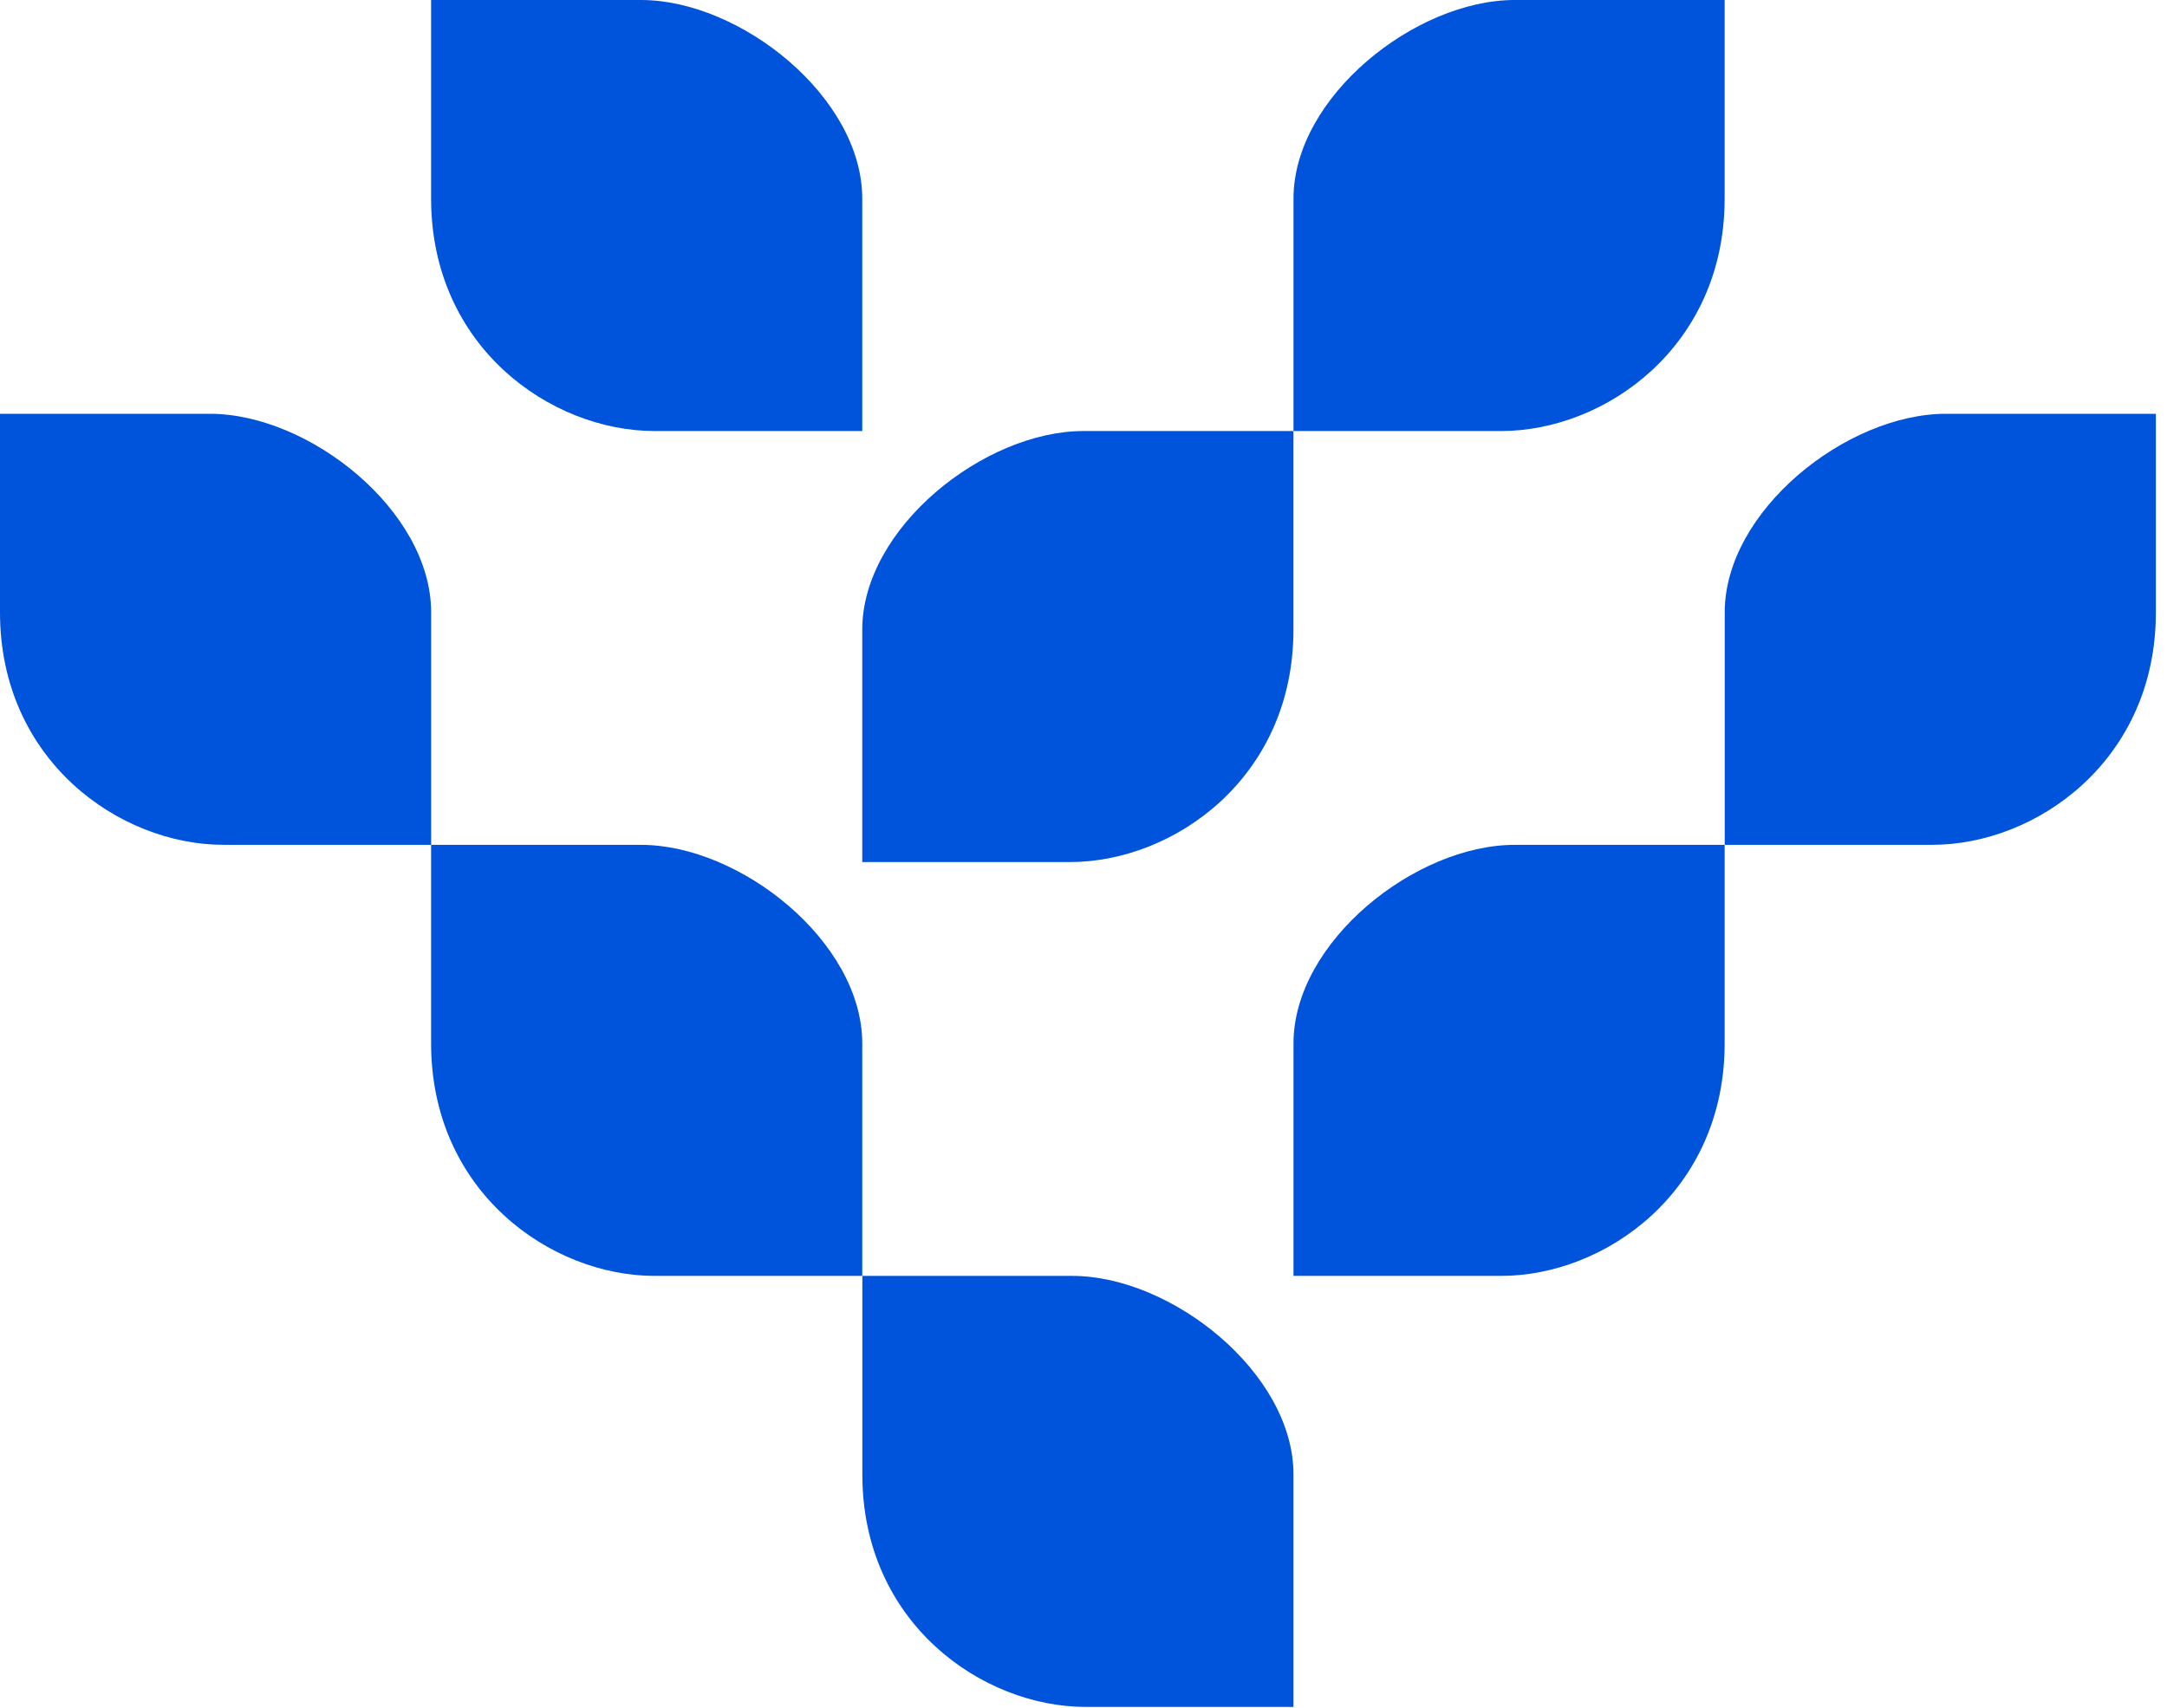
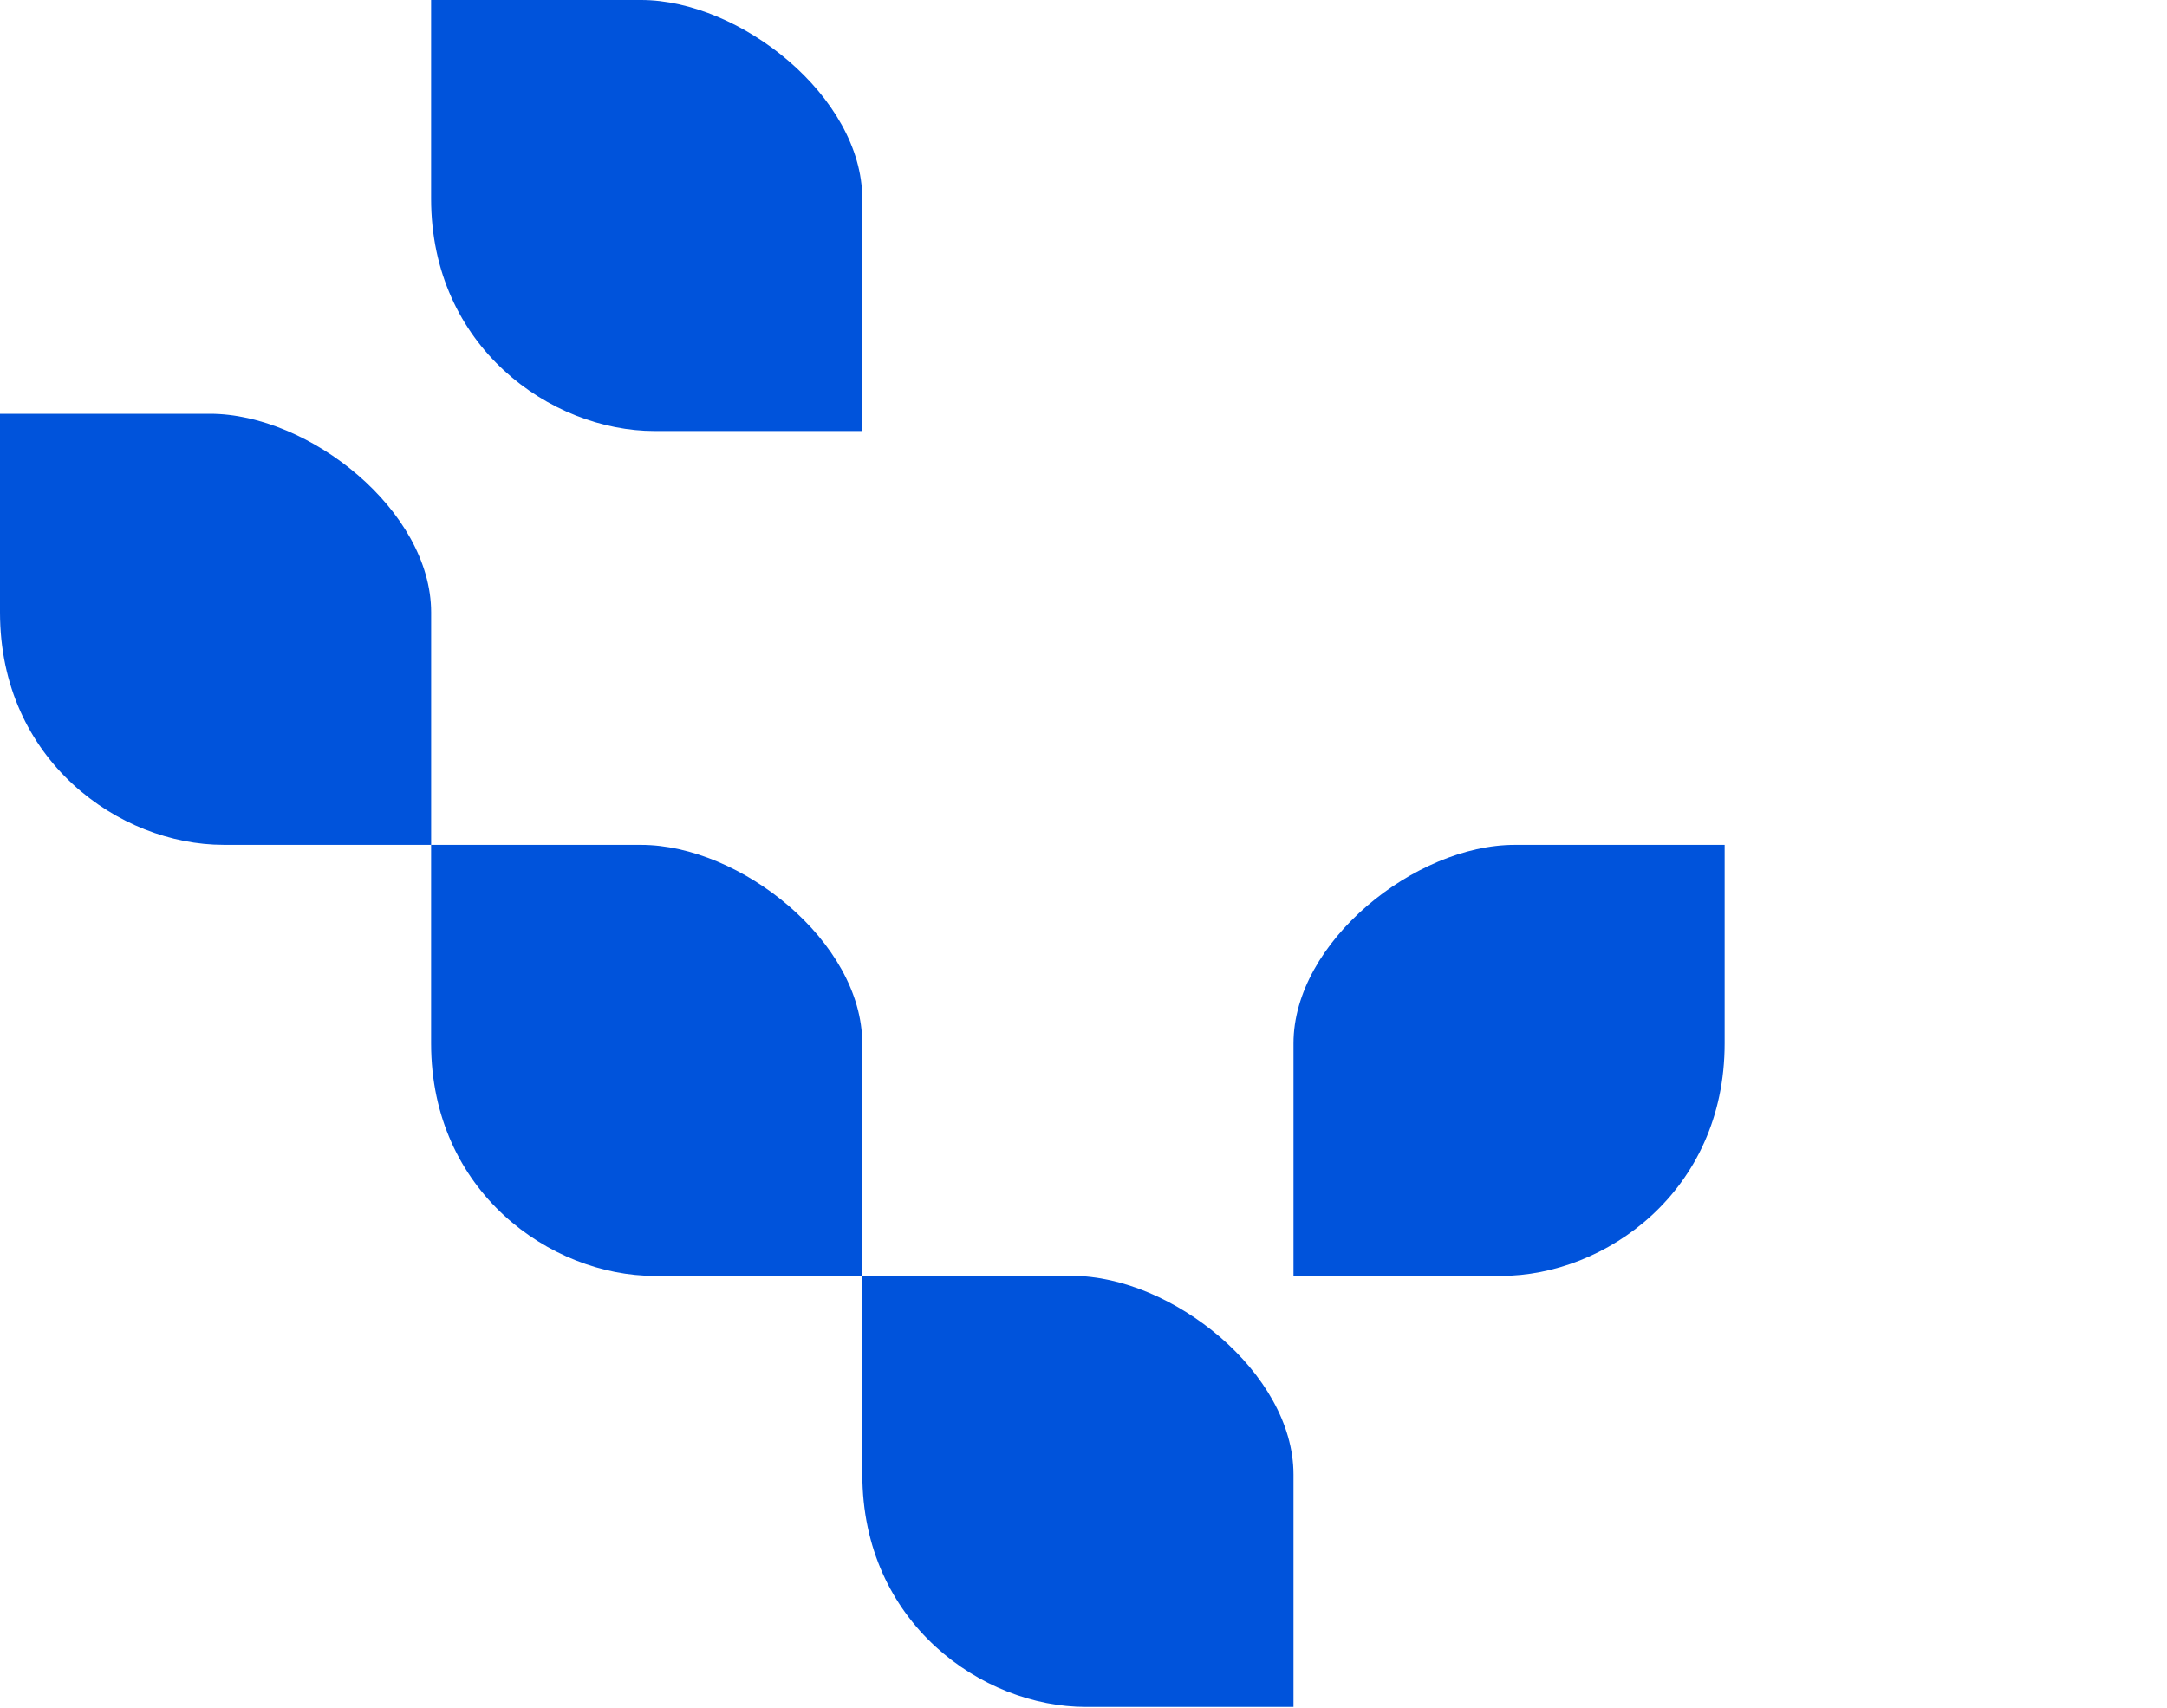
<svg xmlns="http://www.w3.org/2000/svg" viewBox="0 0 52 41" fill="none" width="52" height="41" style="max-width: 2.125rem; max-height: 1.75rem;">
-   <path d="M36.347 0H41.385V4.767C41.385 8.323 38.514 10.346 36.023 10.346H31.039V4.767C31.039 2.329 33.964 0 36.347 0Z" fill="#0053DB" />
-   <path d="M46.695 9.932H51.733V14.698C51.733 18.254 48.862 20.278 46.37 20.278H41.387V14.698C41.387 12.261 44.312 9.932 46.695 9.932Z" fill="#0053DB" />
-   <path d="M26 10.346H31.038V15.113C31.038 18.668 28.167 20.692 25.675 20.692H20.691V15.113C20.691 12.675 23.616 10.346 26 10.346Z" fill="#0053DB" />
  <path d="M36.347 20.279H41.385V25.046C41.385 28.602 38.514 30.625 36.023 30.625H31.039V25.046C31.039 22.608 33.964 20.279 36.347 20.279Z" fill="#0053DB" />
  <path d="M15.383 0H10.345V4.767C10.345 8.323 13.216 10.346 15.708 10.346H20.691V4.767C20.691 2.329 17.766 0 15.383 0Z" fill="#0053DB" />
  <path d="M5.037 9.932H-0V14.698C-0 18.254 2.871 20.278 5.362 20.278H10.346V14.698C10.346 12.261 7.421 9.932 5.037 9.932Z" fill="#0053DB" />
  <path d="M15.383 20.279H10.345V25.046C10.345 28.602 13.216 30.625 15.708 30.625H20.691V25.046C20.691 22.608 17.766 20.279 15.383 20.279Z" fill="#0053DB" />
  <path d="M25.731 30.625H20.693V35.392C20.693 38.948 23.564 40.971 26.056 40.971H31.039V35.392C31.039 32.954 28.114 30.625 25.731 30.625Z" fill="#0053DB" />
</svg>